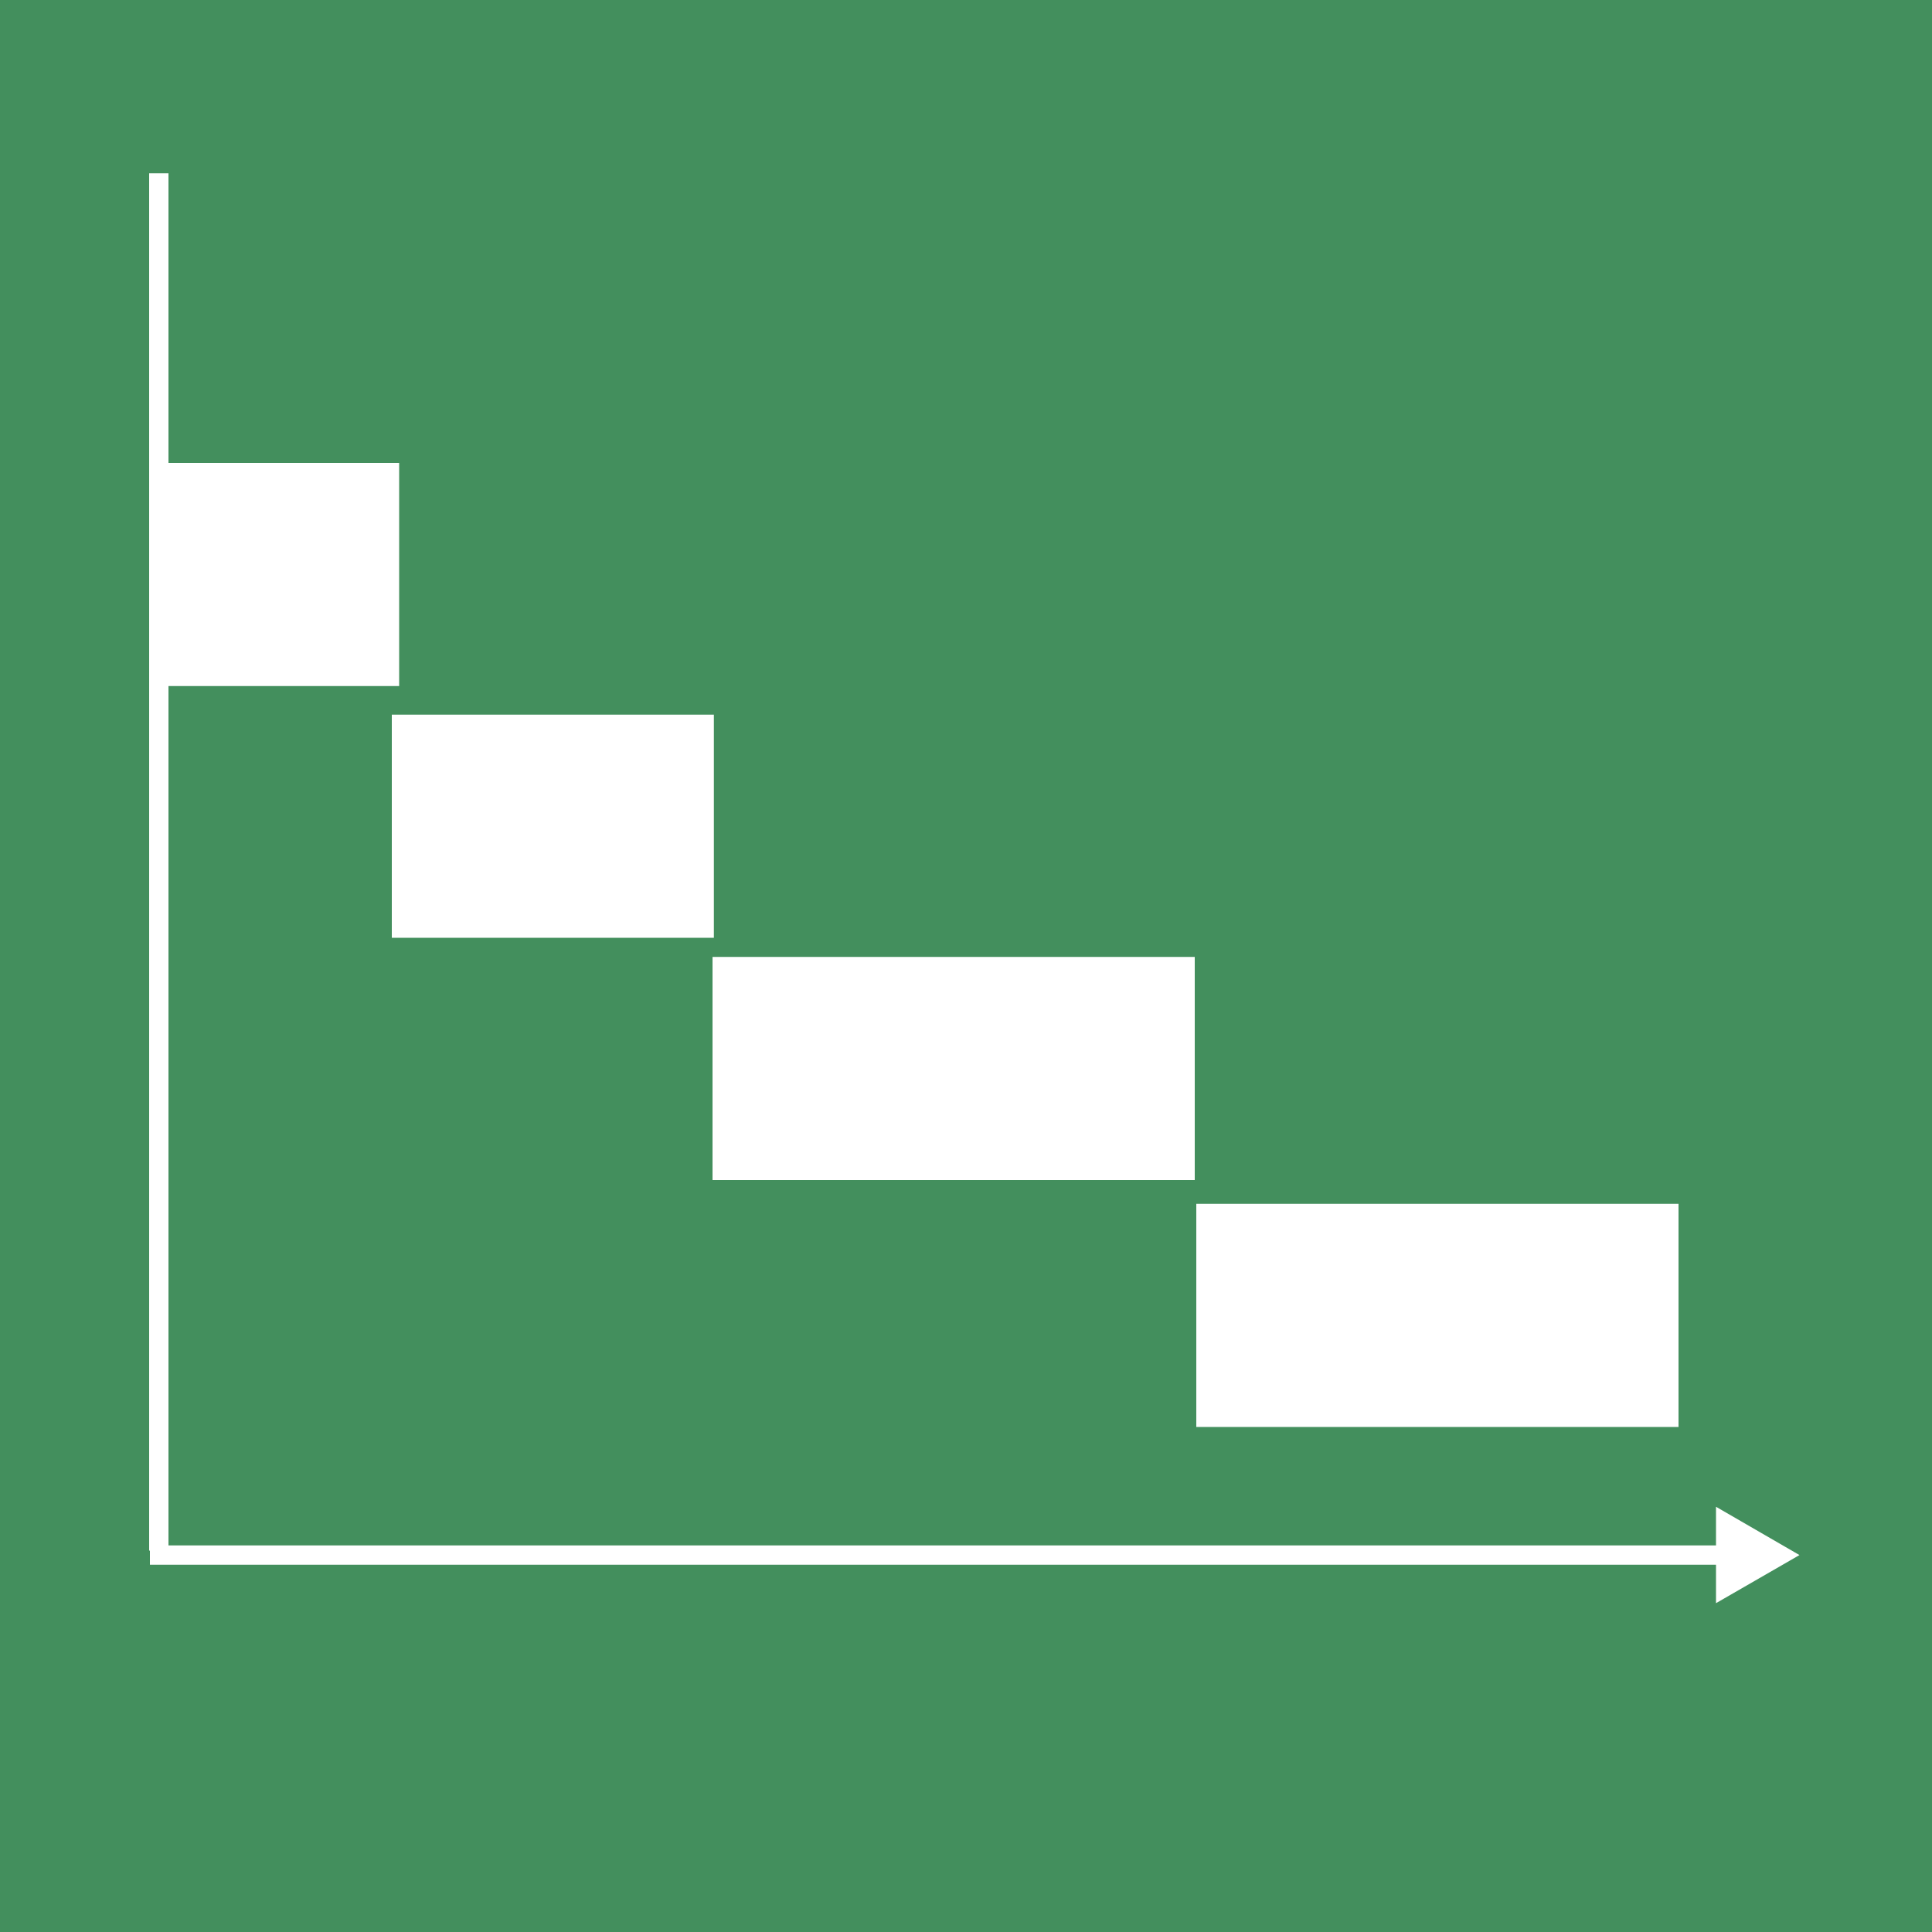
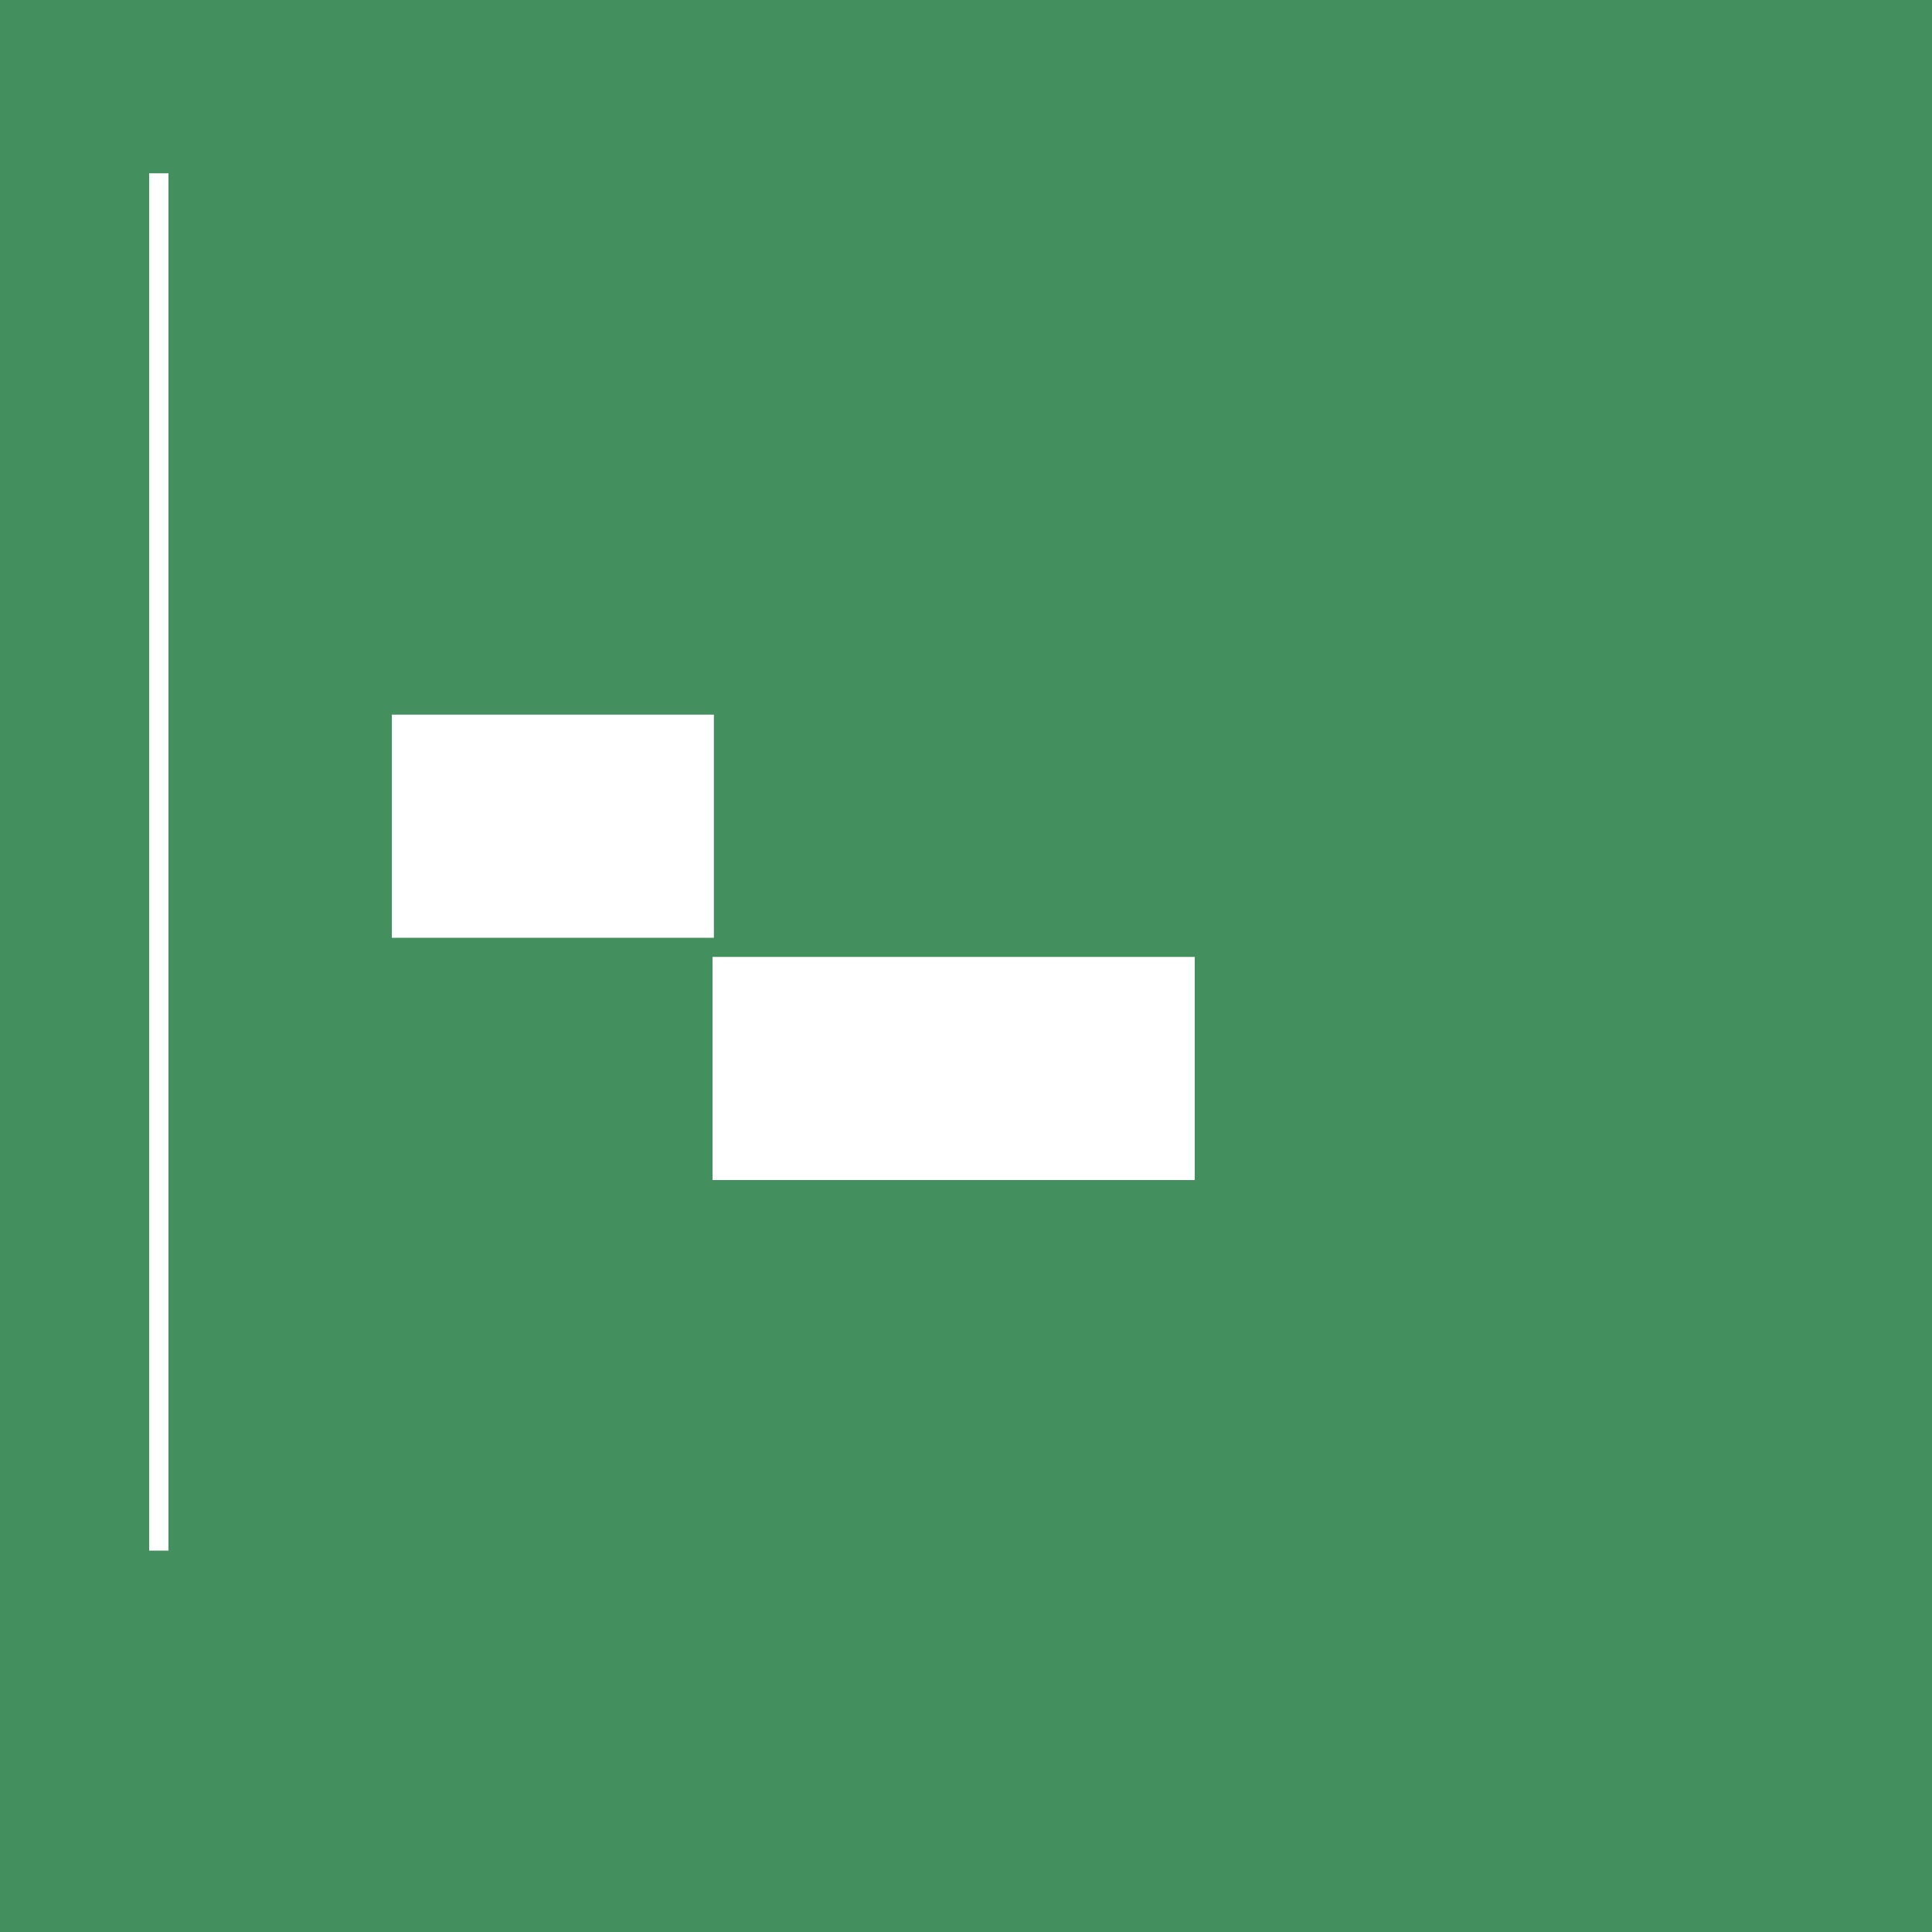
<svg xmlns="http://www.w3.org/2000/svg" id="excel" viewBox="0 0 100 100">
  <rect x="0" y="0" width="100" height="100" fill="#333333" stroke="none" />
  <defs>
    <style>.cls-1{fill:#438f5d;}.cls-2{fill:#fff;}.cls-3,.cls-4{fill:none;}.cls-3{stroke:#fff;stroke-miterlimit:10;}</style>
  </defs>
-   <rect class="cls-1" x="-199" y="-202.55" width="299" height="202.91" />
  <rect class="cls-1" x="-199" y="-1.64" width="599" height="202.91" />
  <g id="Gantt">
    <rect class="cls-2" x="20.28" y="36.99" width="16.67" height="11.55" />
    <rect class="cls-2" x="36.88" y="49.53" width="24.96" height="11.55" />
-     <rect class="cls-2" x="61.92" y="62.31" width="24.96" height="11.55" />
-     <rect class="cls-2" x="8.18" y="23.96" width="12.48" height="11.55" />
    <line class="cls-3" x1="8.22" y1="8.97" x2="8.22" y2="80.26" />
-     <line class="cls-3" x1="7.76" y1="80.49" x2="89.55" y2="80.49" />
-     <polygon class="cls-2" points="88.82 82.98 93.14 80.49 88.82 77.99 88.82 82.98" />
  </g>
  <rect class="cls-4" x="0.51" y="1.84" width="96.72" height="96.46" />
</svg>